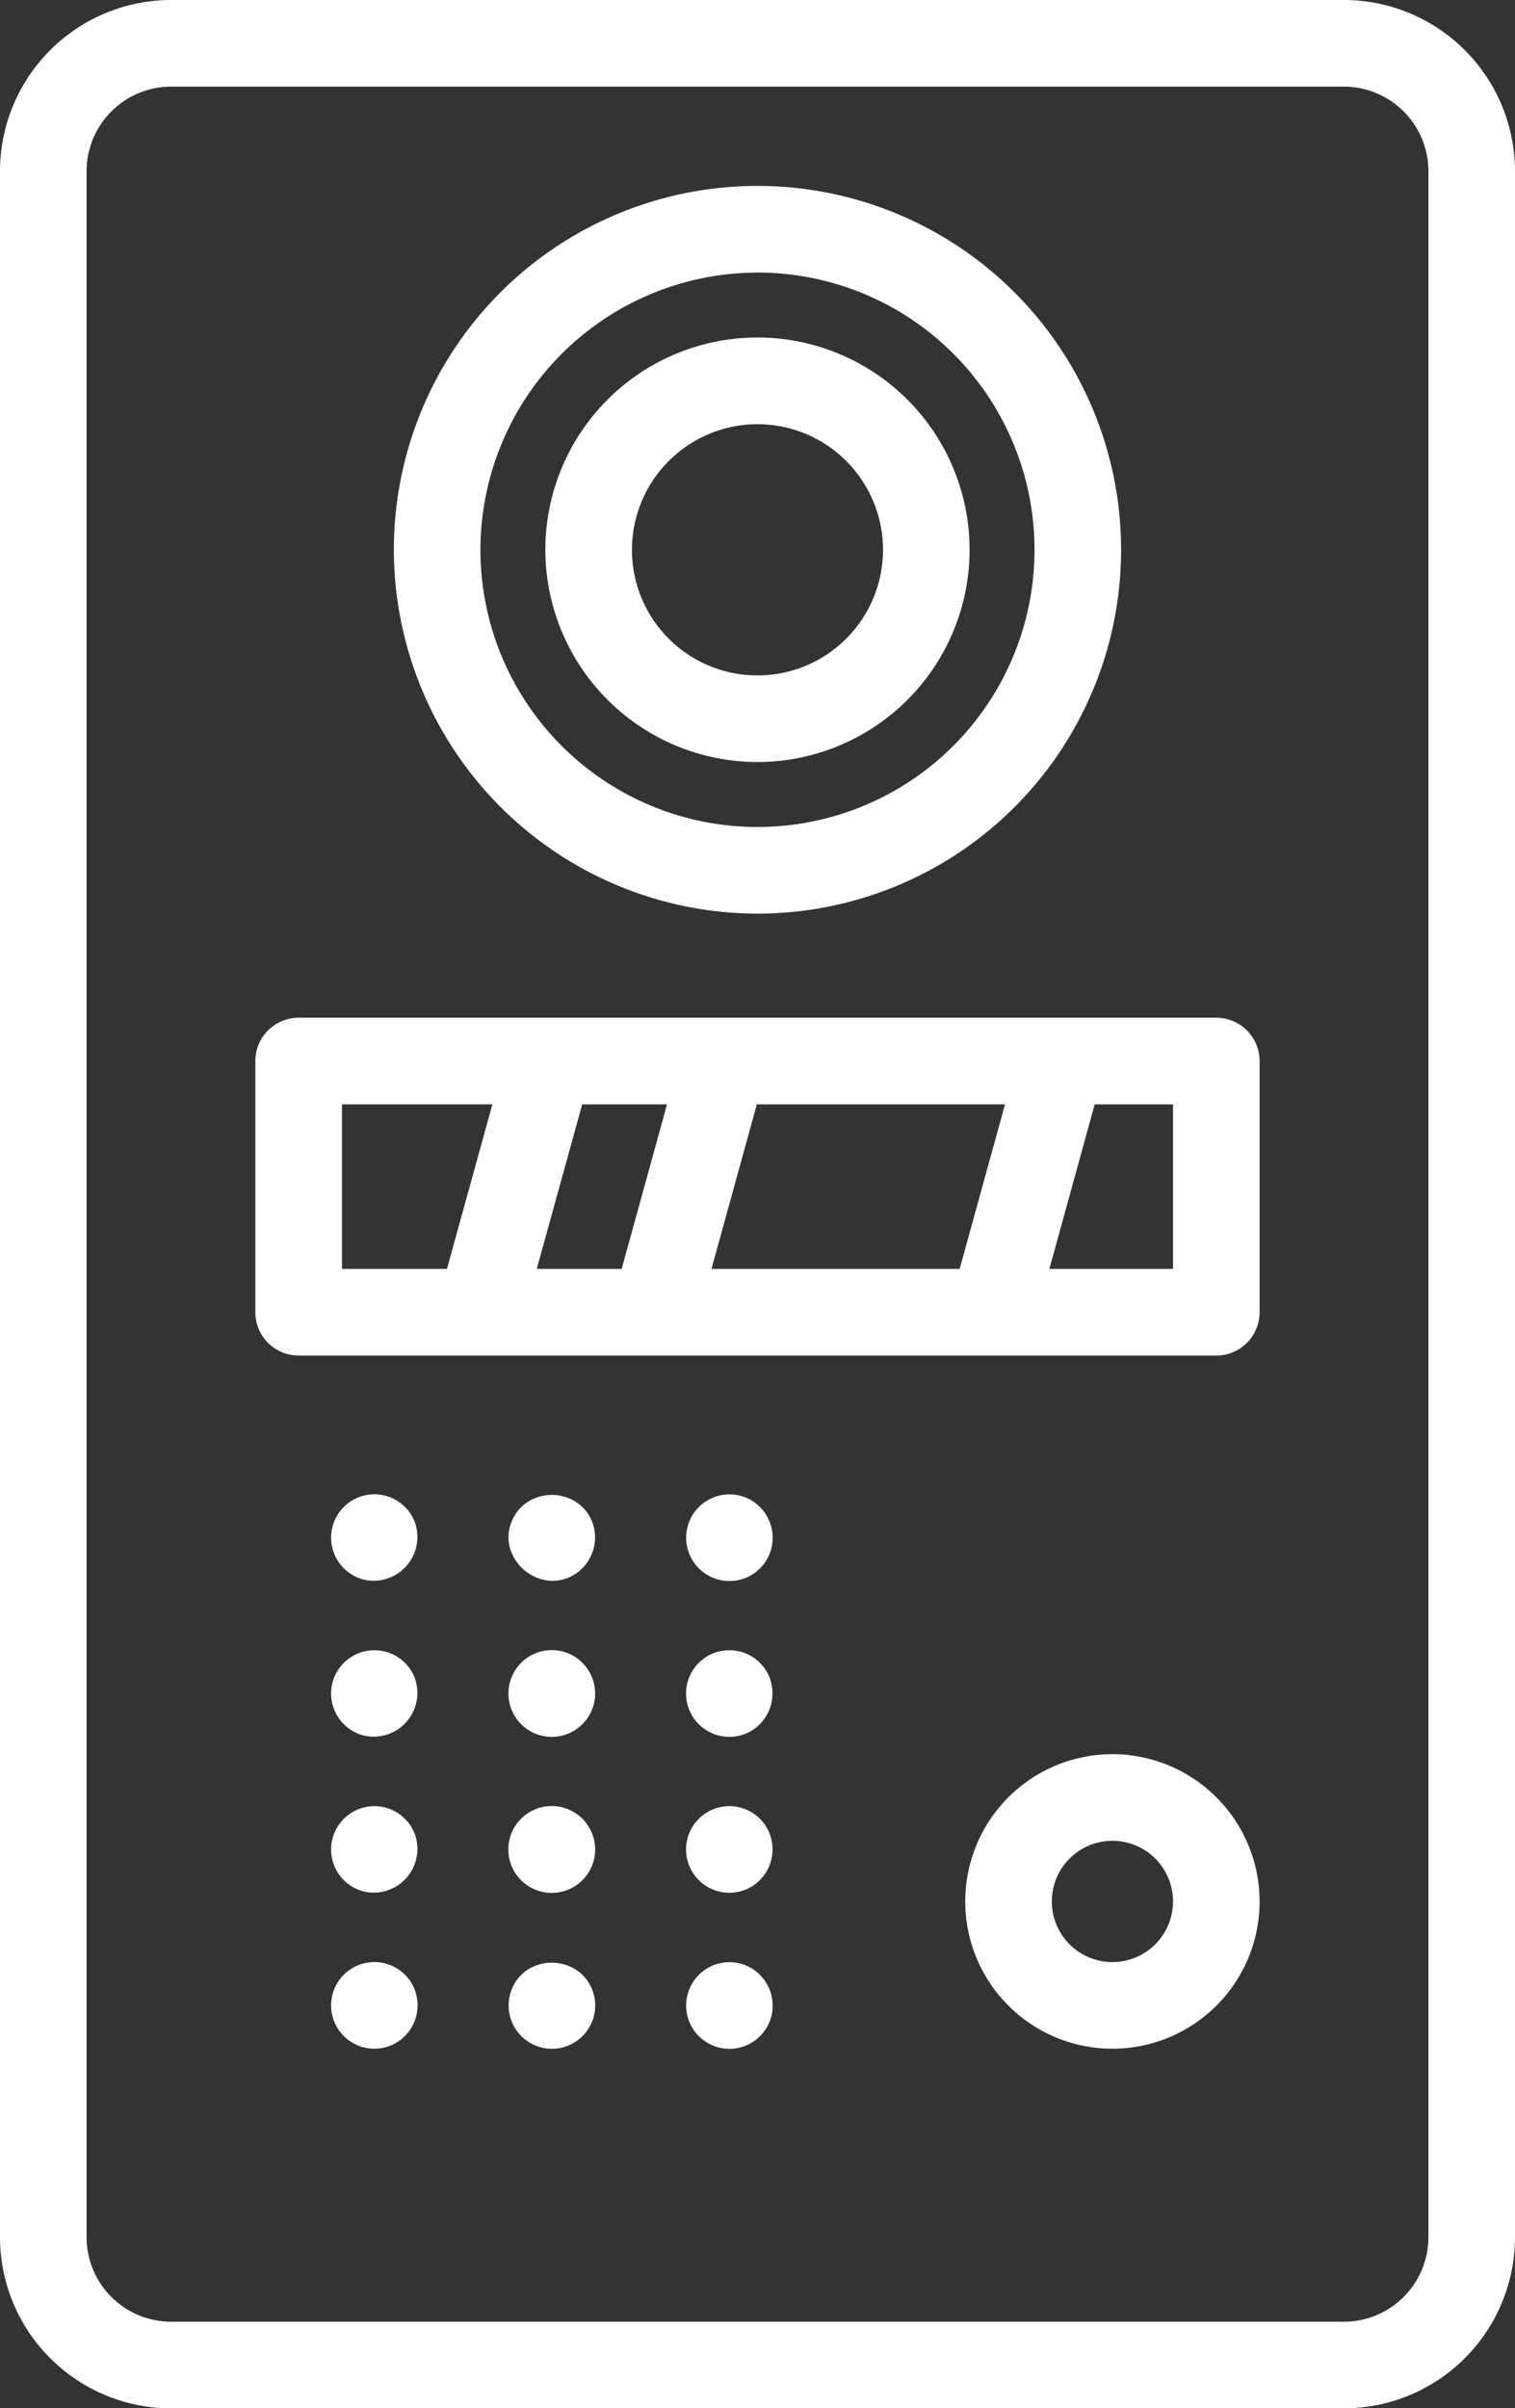
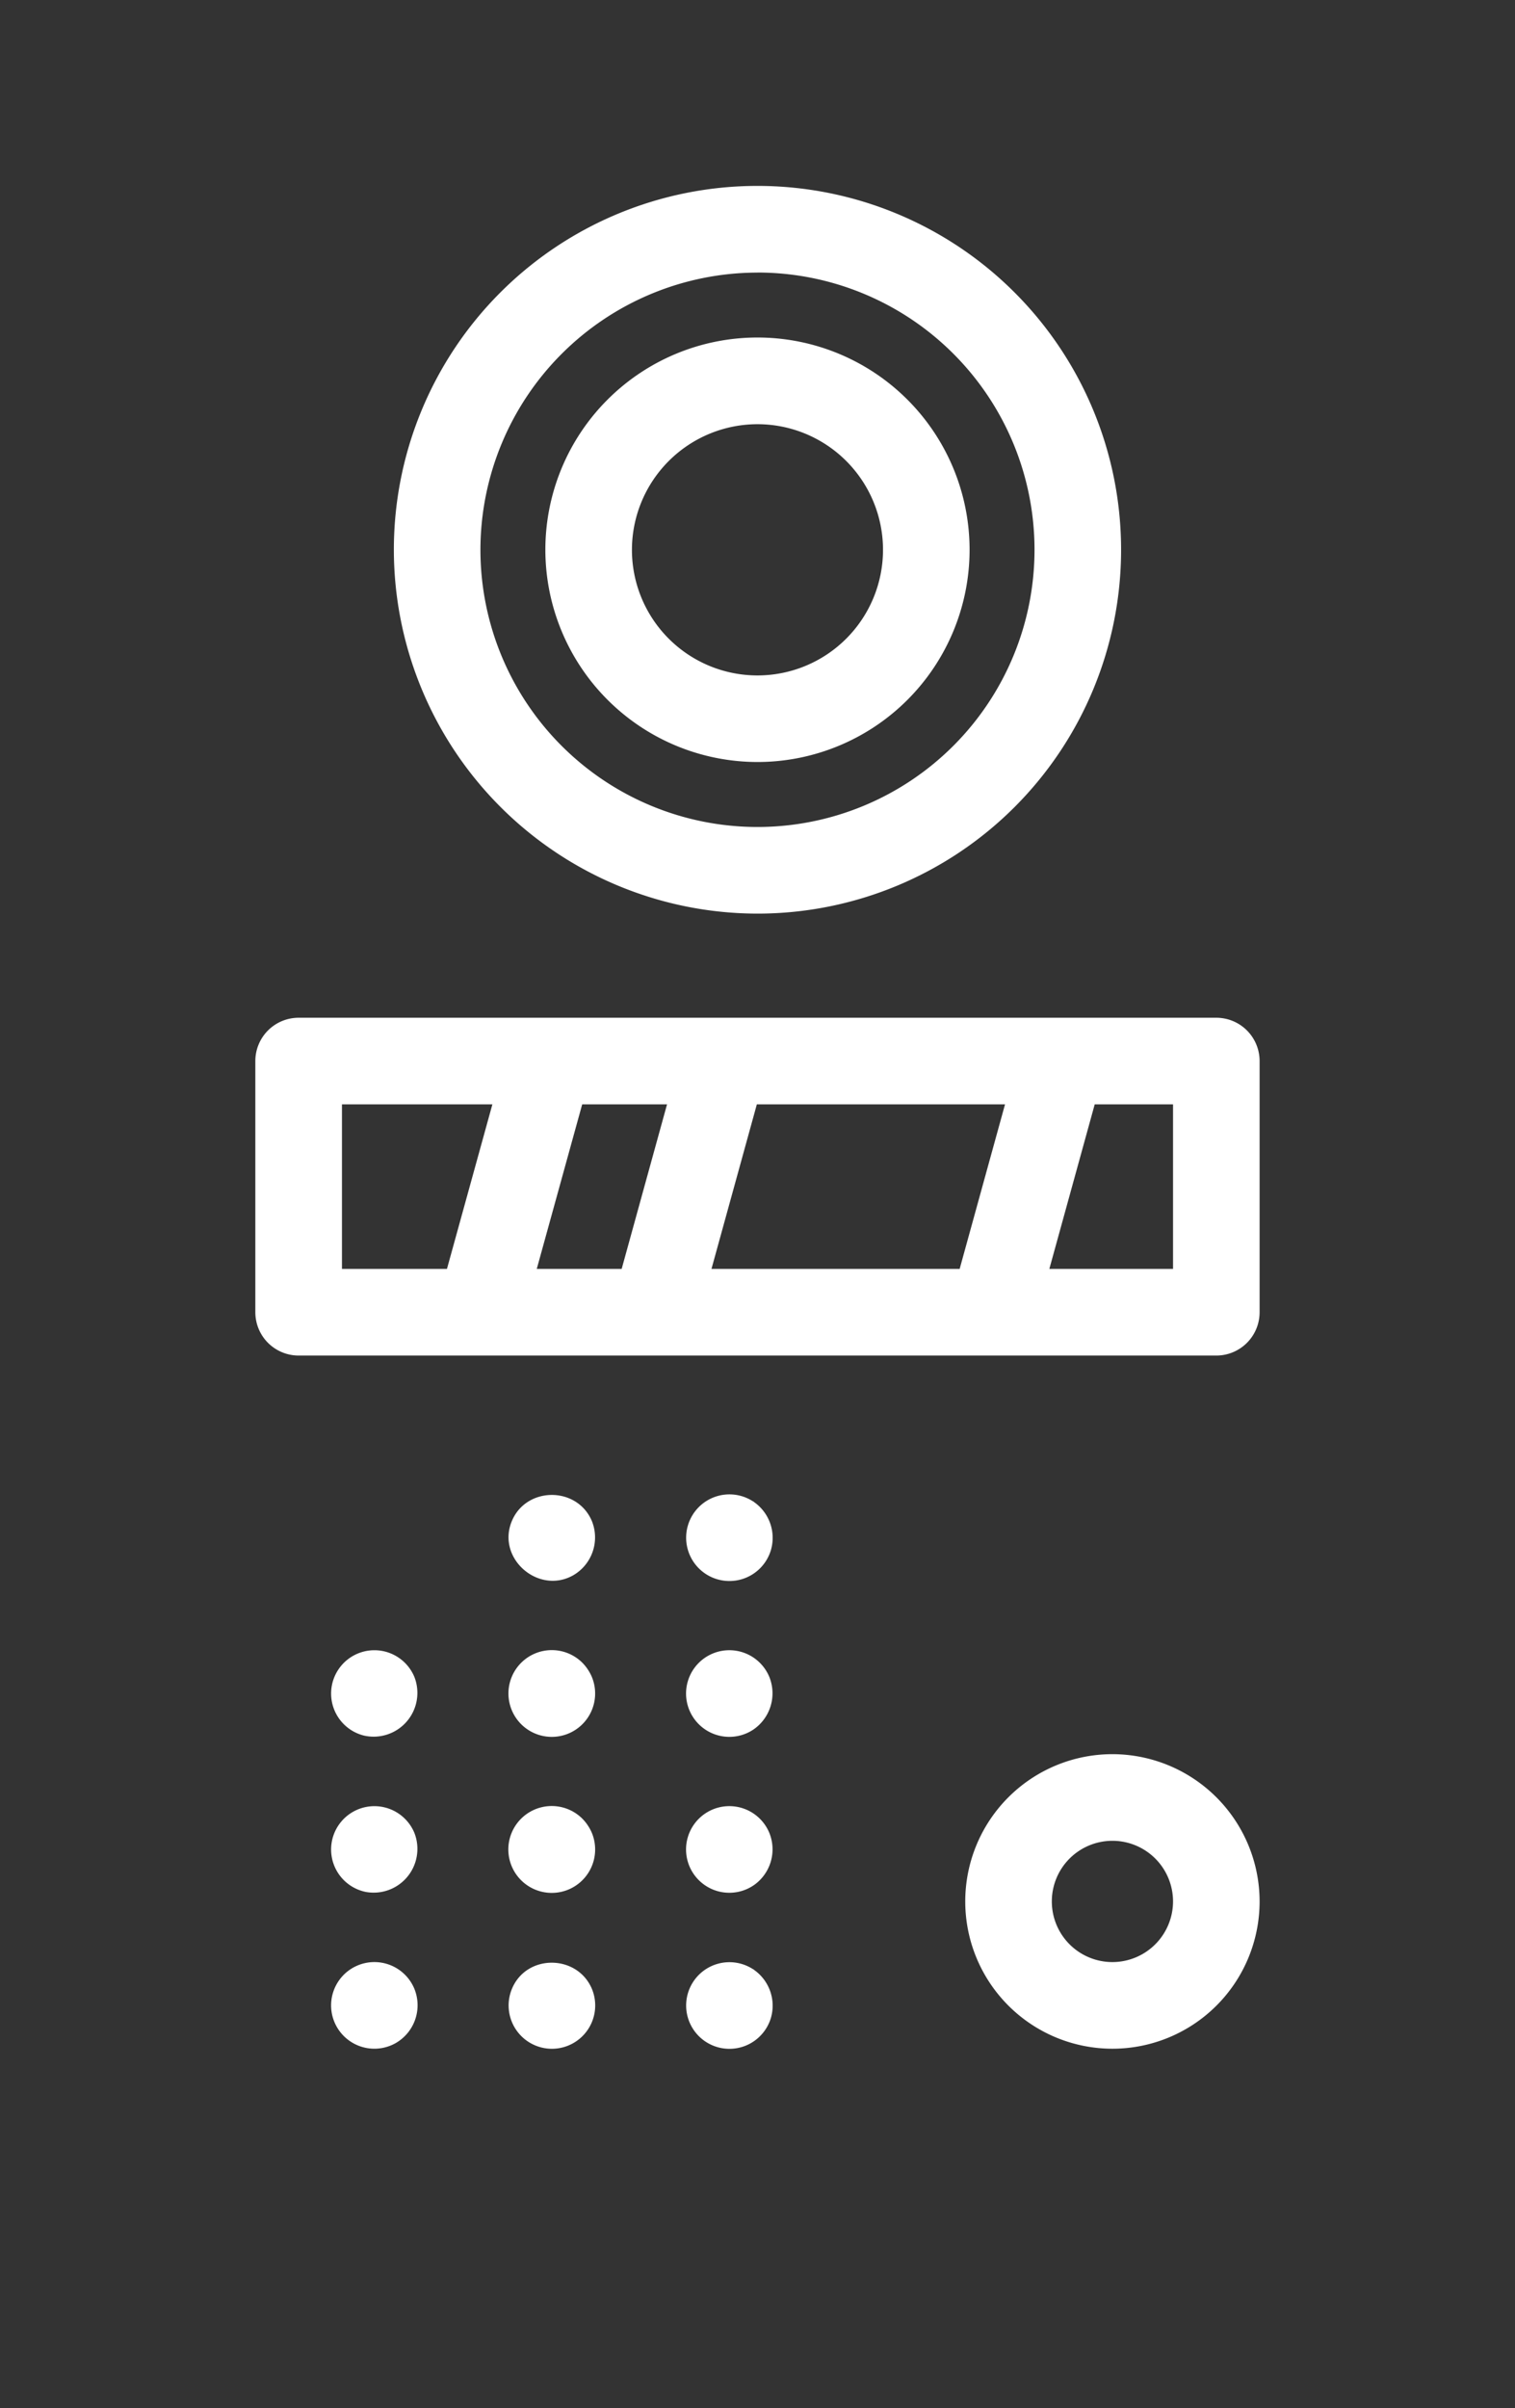
<svg xmlns="http://www.w3.org/2000/svg" viewBox="0 0 262.49 416.98">
  <rect x="0" y="0" width="262.49" height="416.98" fill="#333333" stroke="none" />
  <defs>
    <style>.cls-1{fill:#fff;}</style>
  </defs>
  <g id="Layer_2" data-name="Layer 2">
    <g id="Capa_1" data-name="Capa 1">
-       <path class="cls-1" d="M232.85,0H29.64A29.67,29.67,0,0,0,0,29.64v357.7A29.67,29.67,0,0,0,29.64,417H232.85a29.67,29.67,0,0,0,29.64-29.64V29.64A29.67,29.67,0,0,0,232.85,0Zm14.64,387.34A14.66,14.66,0,0,1,232.85,402H29.64A14.66,14.66,0,0,1,15,387.34V29.64A14.66,14.66,0,0,1,29.64,15H232.85a14.66,14.66,0,0,1,14.64,14.64Z" />
      <path class="cls-1" d="M210.74,176.22h-159a7.5,7.5,0,0,0-7.5,7.5v43.49a7.5,7.5,0,0,0,7.5,7.5h159a7.5,7.5,0,0,0,7.5-7.5V183.72A7.5,7.5,0,0,0,210.74,176.22Zm-79.61,15h43l-7.86,28.49h-43Zm-23.42,28.49H93l7.87-28.49h14.7ZM59.25,191.22H85.31l-7.87,28.49H59.25V191.22Zm144,28.49H181.81l7.86-28.49h13.57v28.49Z" />
      <path class="cls-1" d="M131.24,158.19a63,63,0,1,0-63-63A63.07,63.07,0,0,0,131.24,158.19Zm0-111a48,48,0,1,1-48,48A48.05,48.05,0,0,1,131.24,47.2Z" />
      <path class="cls-1" d="M131.24,131.94A36.75,36.75,0,1,0,94.49,95.19,36.78,36.78,0,0,0,131.24,131.94Zm0-58.49A21.75,21.75,0,1,1,109.49,95.2,21.77,21.77,0,0,1,131.24,73.45Z" />
      <path class="cls-1" d="M130.53,260a7.5,7.5,0,1,0,3,8.52,7.56,7.56,0,0,0-3-8.52C130.13,259.73,131,260.27,130.53,260Z" />
      <path class="cls-1" d="M133.3,290.37a7.5,7.5,0,1,0-2.77,9.1,7.6,7.6,0,0,0,2.77-9.1C133.11,289.92,133.48,290.82,133.3,290.37Z" />
      <path class="cls-1" d="M133.3,317.37a7.5,7.5,0,1,0-2.53,8.93,7.57,7.57,0,0,0,2.53-8.93C133.11,316.91,133.48,317.82,133.3,317.37Z" />
      <path class="cls-1" d="M130.53,341a7.5,7.5,0,1,0,3,8.52,7.57,7.57,0,0,0-3-8.52C130.13,340.73,131,341.27,130.53,341Z" />
      <path class="cls-1" d="M102.55,263.37c-2.61-6.17-11.69-6-14,.34s4.86,12.39,10.76,9.05A7.57,7.57,0,0,0,102.55,263.37Z" />
      <path class="cls-1" d="M102.55,290.37a8,8,0,0,0-1.62-2.44,7.51,7.51,0,1,0,1.62,2.44Z" />
      <path class="cls-1" d="M102.55,317.37a8,8,0,0,0-1.62-2.44,7.52,7.52,0,1,0,1.62,2.44Z" />
      <path class="cls-1" d="M102.55,344.36c-2.55-6-11.33-6.06-13.85,0a7.5,7.5,0,1,0,13.85,0Z" />
-       <path class="cls-1" d="M71.8,263.37a7.5,7.5,0,1,0-8.75,10.14A7.58,7.58,0,0,0,71.8,263.37Z" />
      <path class="cls-1" d="M71.8,290.37a7.5,7.5,0,1,0-8.75,10.14A7.58,7.58,0,0,0,71.8,290.37Z" />
-       <path class="cls-1" d="M71.8,317.37a7.5,7.5,0,1,0-8.39,10.22,7.58,7.58,0,0,0,8.39-10.22Z" />
+       <path class="cls-1" d="M71.8,317.37a7.5,7.5,0,1,0-8.39,10.22,7.58,7.58,0,0,0,8.39-10.22" />
      <path class="cls-1" d="M71.8,344.37a7.5,7.5,0,1,0-3.23,9.38,7.56,7.56,0,0,0,3.23-9.38Z" />
      <path class="cls-1" d="M192.74,303.73a25.5,25.5,0,1,0,25.5,25.5A25.53,25.53,0,0,0,192.74,303.73Zm0,36a10.5,10.5,0,1,1,10.5-10.5A10.51,10.51,0,0,1,192.74,339.73Z" />
    </g>
  </g>
</svg>